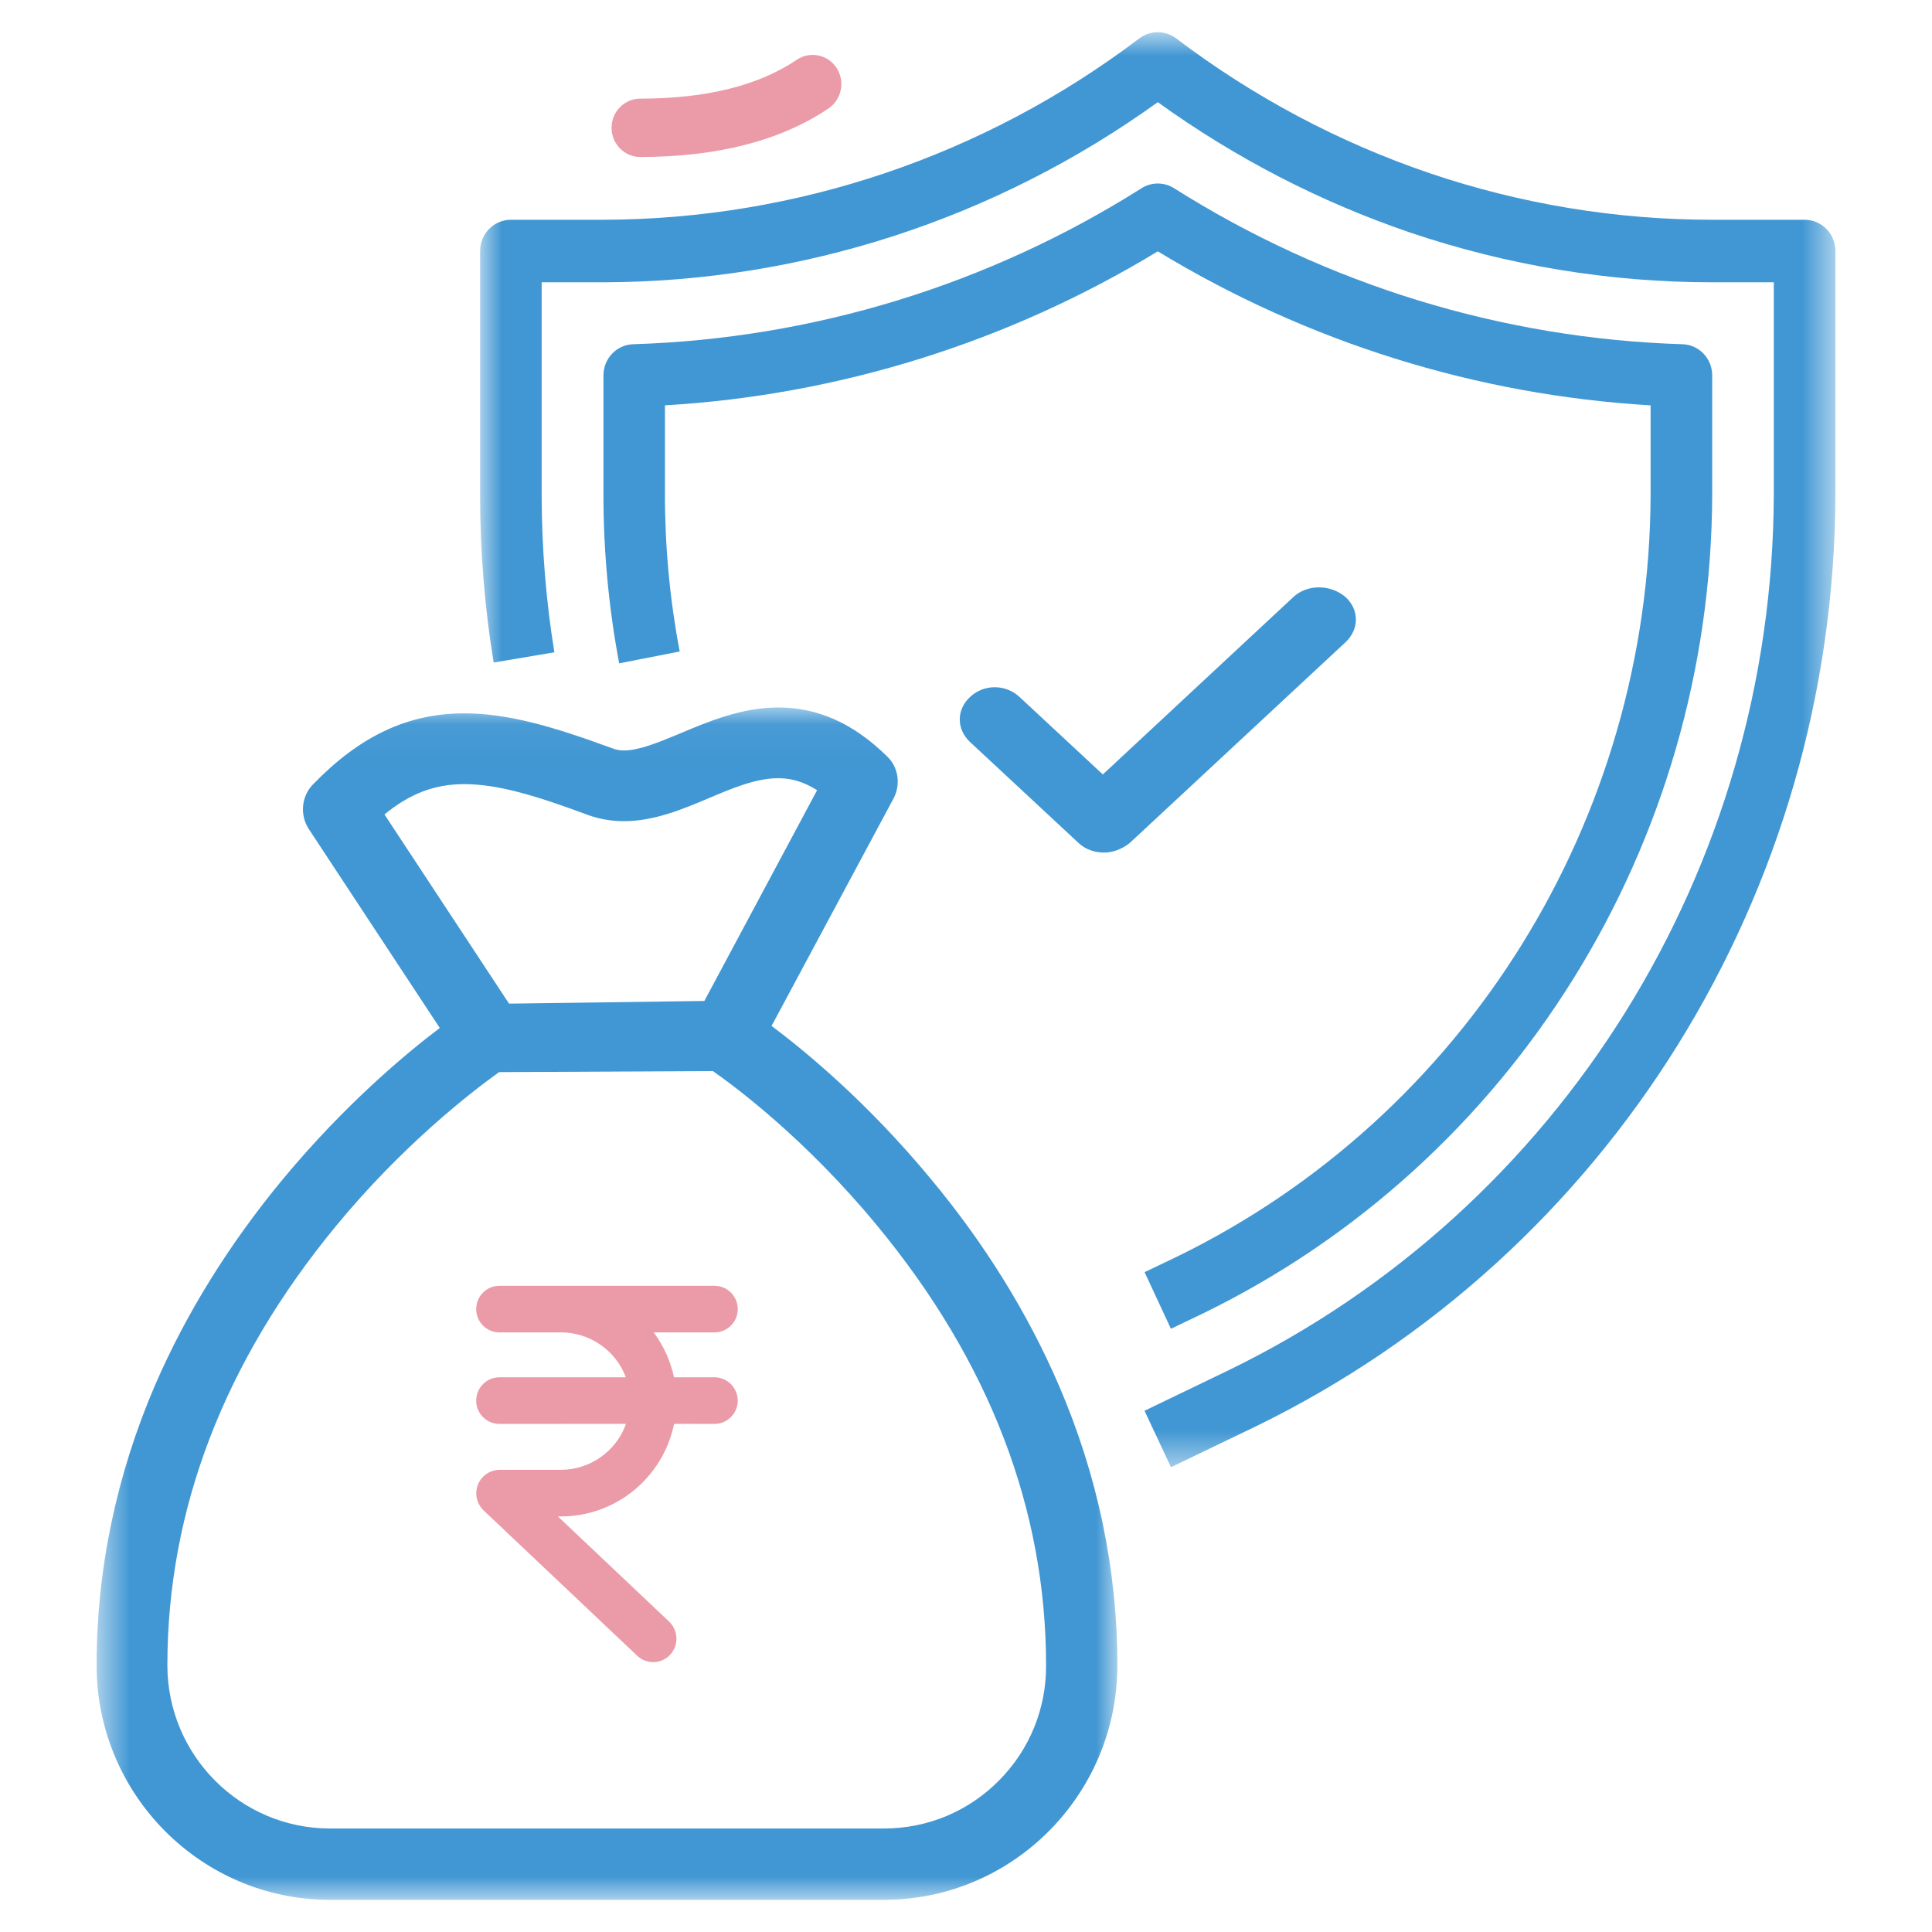
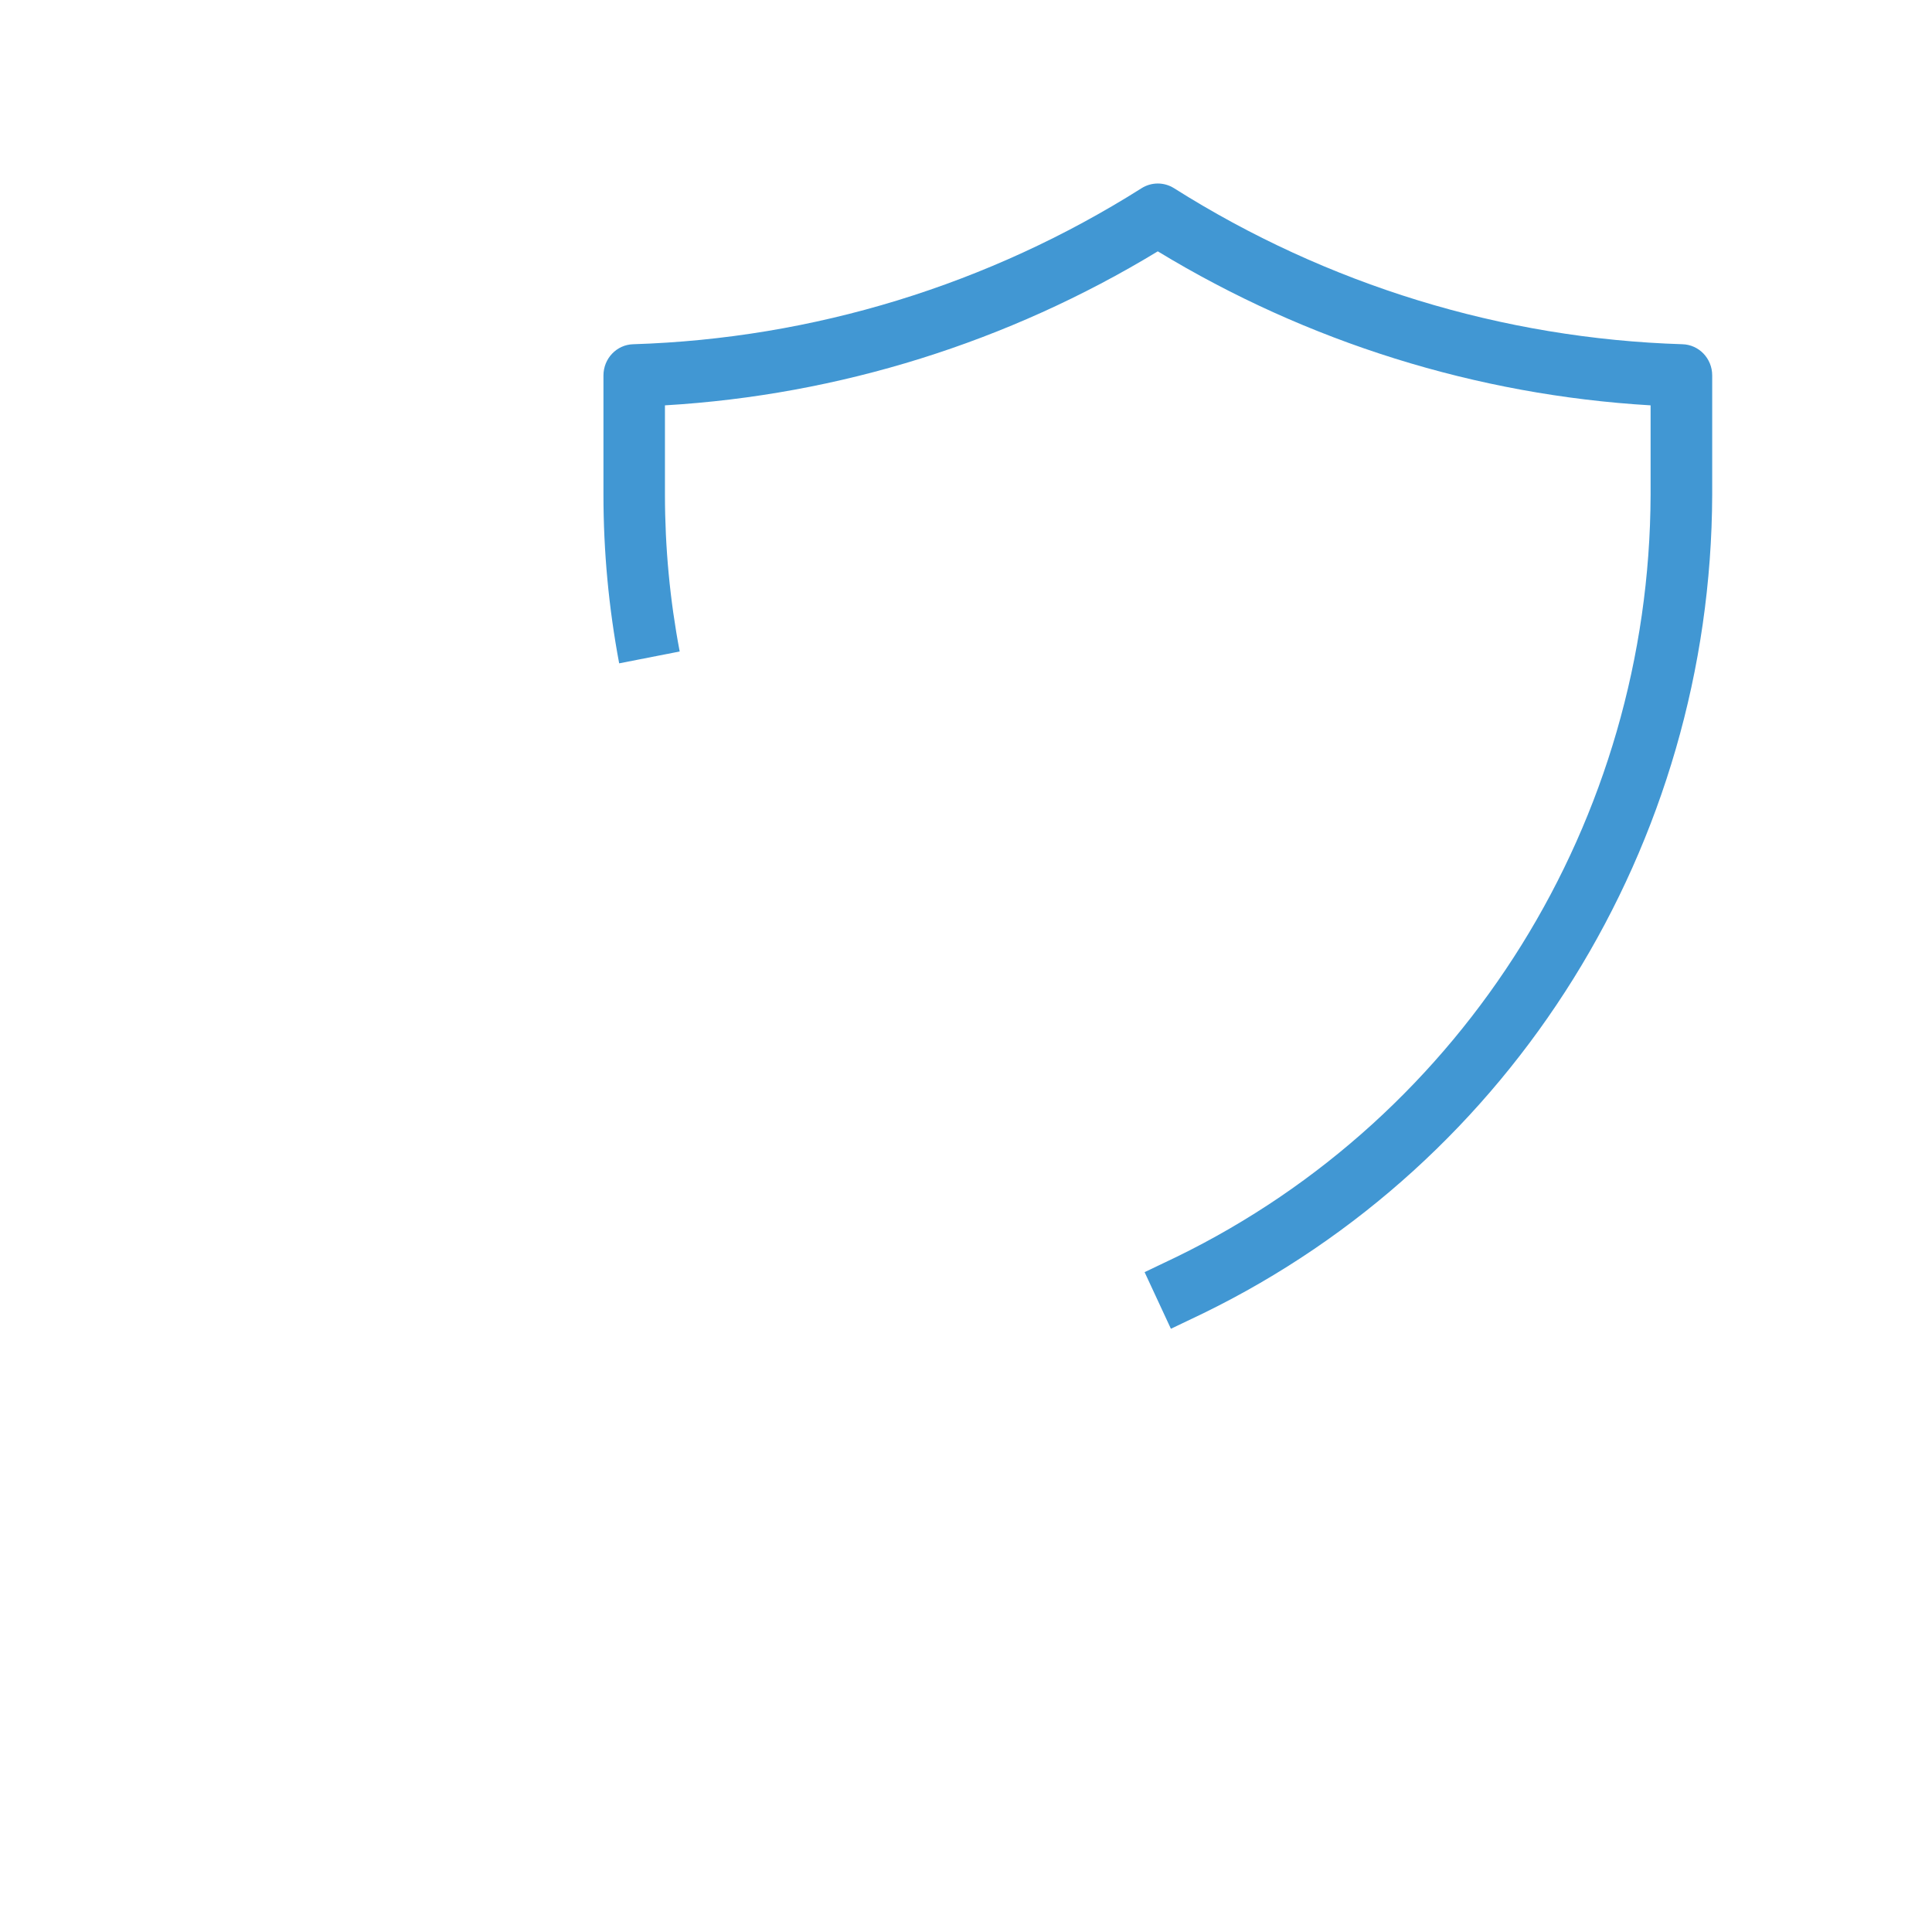
<svg xmlns="http://www.w3.org/2000/svg" width="52" height="52" viewBox="0 0 52 52" fill="none">
  <mask id="mask0_1_474" style="mask-type:alpha" maskUnits="userSpaceOnUse" x="12" y="0" width="38" height="40">
-     <path fill-rule="evenodd" clip-rule="evenodd" d="M12.922 0.867H49.4V39.49H12.922V0.867Z" fill="white" />
-   </mask>
+     </mask>
  <g mask="url(#mask0_1_474)">
    <path fill-rule="evenodd" clip-rule="evenodd" d="M48.571 5.915H46.083C43.499 5.915 40.932 5.492 38.48 4.662C36.031 3.829 33.729 2.605 31.659 1.035C31.363 0.81 30.959 0.81 30.663 1.035C26.496 4.191 21.438 5.904 16.239 5.915H13.751C13.293 5.915 12.922 6.292 12.922 6.757V13.32C12.922 14.831 13.042 16.341 13.287 17.832L14.921 17.557C14.693 16.156 14.581 14.739 14.579 13.32V7.598H16.239C21.586 7.586 26.798 5.892 31.162 2.75C33.244 4.252 35.534 5.435 37.954 6.259C40.576 7.145 43.319 7.598 46.083 7.598H47.742V13.32C47.711 23.37 42.02 32.517 33.093 36.868L30.805 37.971L31.517 39.49L33.807 38.388C43.308 33.757 49.367 24.018 49.4 13.32V6.757C49.4 6.292 49.029 5.915 48.571 5.915Z" fill="#4197D3" />
  </g>
  <path fill-rule="evenodd" clip-rule="evenodd" d="M32.381 35.35C40.733 31.28 46.054 22.721 46.084 13.32V10.106C46.085 9.65 45.729 9.276 45.28 9.265C40.436 9.114 35.716 7.666 31.6 5.066C31.332 4.897 30.992 4.897 30.725 5.066C26.61 7.666 21.89 9.114 17.045 9.265C16.597 9.276 16.242 9.65 16.242 10.106V13.32C16.242 14.841 16.384 16.359 16.665 17.854L18.294 17.535C18.03 16.146 17.898 14.734 17.897 13.32V10.91C22.582 10.634 27.132 9.211 31.162 6.765C35.189 9.211 39.741 10.634 44.426 10.91V13.32C44.398 22.073 39.443 30.038 31.669 33.828L30.807 34.24L31.515 35.764L32.381 35.35Z" fill="#4197D3" />
-   <path fill-rule="evenodd" clip-rule="evenodd" d="M29.719 22.947C29.455 22.947 29.21 22.858 29.035 22.694L26.108 19.971C25.93 19.803 25.832 19.587 25.832 19.364C25.832 19.14 25.93 18.924 26.11 18.758C26.29 18.589 26.526 18.497 26.775 18.497C27.021 18.497 27.257 18.589 27.439 18.758L29.683 20.844L34.81 16.07C34.99 15.901 35.236 15.809 35.499 15.809C35.765 15.809 36.02 15.903 36.22 16.074C36.397 16.238 36.494 16.454 36.494 16.675C36.494 16.9 36.395 17.114 36.219 17.282L30.402 22.694C30.188 22.86 29.945 22.947 29.719 22.947Z" fill="#4197D3" />
-   <path fill-rule="evenodd" clip-rule="evenodd" d="M19.231 34.607C19.574 34.607 19.857 34.887 19.857 35.235C19.857 35.581 19.574 35.862 19.231 35.862H17.593L17.621 35.899C17.872 36.246 18.05 36.645 18.141 37.07H19.231C19.55 37.07 19.815 37.313 19.852 37.625L19.857 37.697C19.857 38.044 19.574 38.325 19.231 38.325L18.143 38.323L18.12 38.427C17.801 39.758 16.634 40.748 15.242 40.812L15.097 40.815H15.016L18.016 43.652C18.24 43.874 18.27 44.226 18.085 44.479L18.034 44.541C17.798 44.791 17.405 44.803 17.152 44.566L13.007 40.644C12.891 40.527 12.819 40.364 12.819 40.202C12.814 39.852 13.093 39.567 13.444 39.56H15.099C15.881 39.558 16.56 39.071 16.831 38.372L16.847 38.323L13.443 38.325C13.122 38.325 12.857 38.082 12.82 37.77L12.817 37.697C12.817 37.352 13.098 37.07 13.443 37.07H16.844L16.831 37.035C16.575 36.383 15.947 35.911 15.216 35.865L15.1 35.862H13.443C13.098 35.862 12.817 35.581 12.817 35.235C12.817 34.887 13.098 34.607 13.443 34.607H19.231Z" fill="#EB9AA7" />
  <mask id="mask1_1_474" style="mask-type:alpha" maskUnits="userSpaceOnUse" x="2" y="19" width="29" height="33">
    <path fill-rule="evenodd" clip-rule="evenodd" d="M2.6 19.042H30.074V51.133H2.6V19.042Z" fill="white" />
  </mask>
  <g mask="url(#mask1_1_474)">
-     <path fill-rule="evenodd" clip-rule="evenodd" d="M13.701 27.013L18.958 26.941L21.992 21.269C21.546 20.986 21.198 20.946 20.94 20.946C20.348 20.946 19.722 21.21 19.06 21.49C18.38 21.777 17.609 22.102 16.79 22.102C16.456 22.102 16.13 22.045 15.821 21.934C14.447 21.422 13.41 21.105 12.494 21.105C11.702 21.105 11.035 21.358 10.348 21.921L13.701 27.013ZM13.434 28.856C12.679 29.395 10.835 30.823 9.045 32.996C6.032 36.652 4.505 40.632 4.505 44.821C4.505 47.243 6.468 49.214 8.88 49.214H23.792C24.972 49.214 26.078 48.75 26.907 47.904C27.718 47.076 28.162 45.98 28.155 44.821C28.155 40.623 26.628 36.646 23.615 32.996C21.675 30.639 19.735 29.209 19.186 28.828L13.434 28.856ZM8.88 51.134C5.416 51.134 2.6 48.303 2.6 44.821C2.6 42.247 3.131 39.709 4.175 37.277C5.012 35.345 6.171 33.479 7.619 31.731C9.283 29.726 10.929 28.353 11.837 27.668L8.311 22.313C8.065 21.936 8.112 21.432 8.423 21.113C9.687 19.808 10.98 19.2 12.494 19.2C13.678 19.2 14.898 19.56 16.48 20.141C16.577 20.18 16.674 20.198 16.797 20.198C17.199 20.198 17.714 19.986 18.261 19.759C19.057 19.423 19.953 19.042 20.949 19.042C22.017 19.042 22.974 19.473 23.874 20.356C24.18 20.644 24.251 21.113 24.048 21.494L20.767 27.613C21.682 28.298 23.358 29.68 25.053 31.731C26.496 33.464 27.655 35.33 28.495 37.277C29.544 39.712 30.074 42.249 30.074 44.821C30.074 48.303 27.255 51.134 23.792 51.134H8.88Z" fill="#4197D3" />
-   </g>
-   <path fill-rule="evenodd" clip-rule="evenodd" d="M17.233 4.225C16.807 4.225 16.46 3.873 16.46 3.439C16.46 3.007 16.807 2.655 17.233 2.655C19.003 2.655 20.421 2.303 21.443 1.61C21.798 1.37 22.28 1.467 22.516 1.827C22.752 2.188 22.655 2.675 22.302 2.917C21.019 3.784 19.313 4.225 17.233 4.225Z" fill="#EB9AA7" />
+     </g>
</svg>